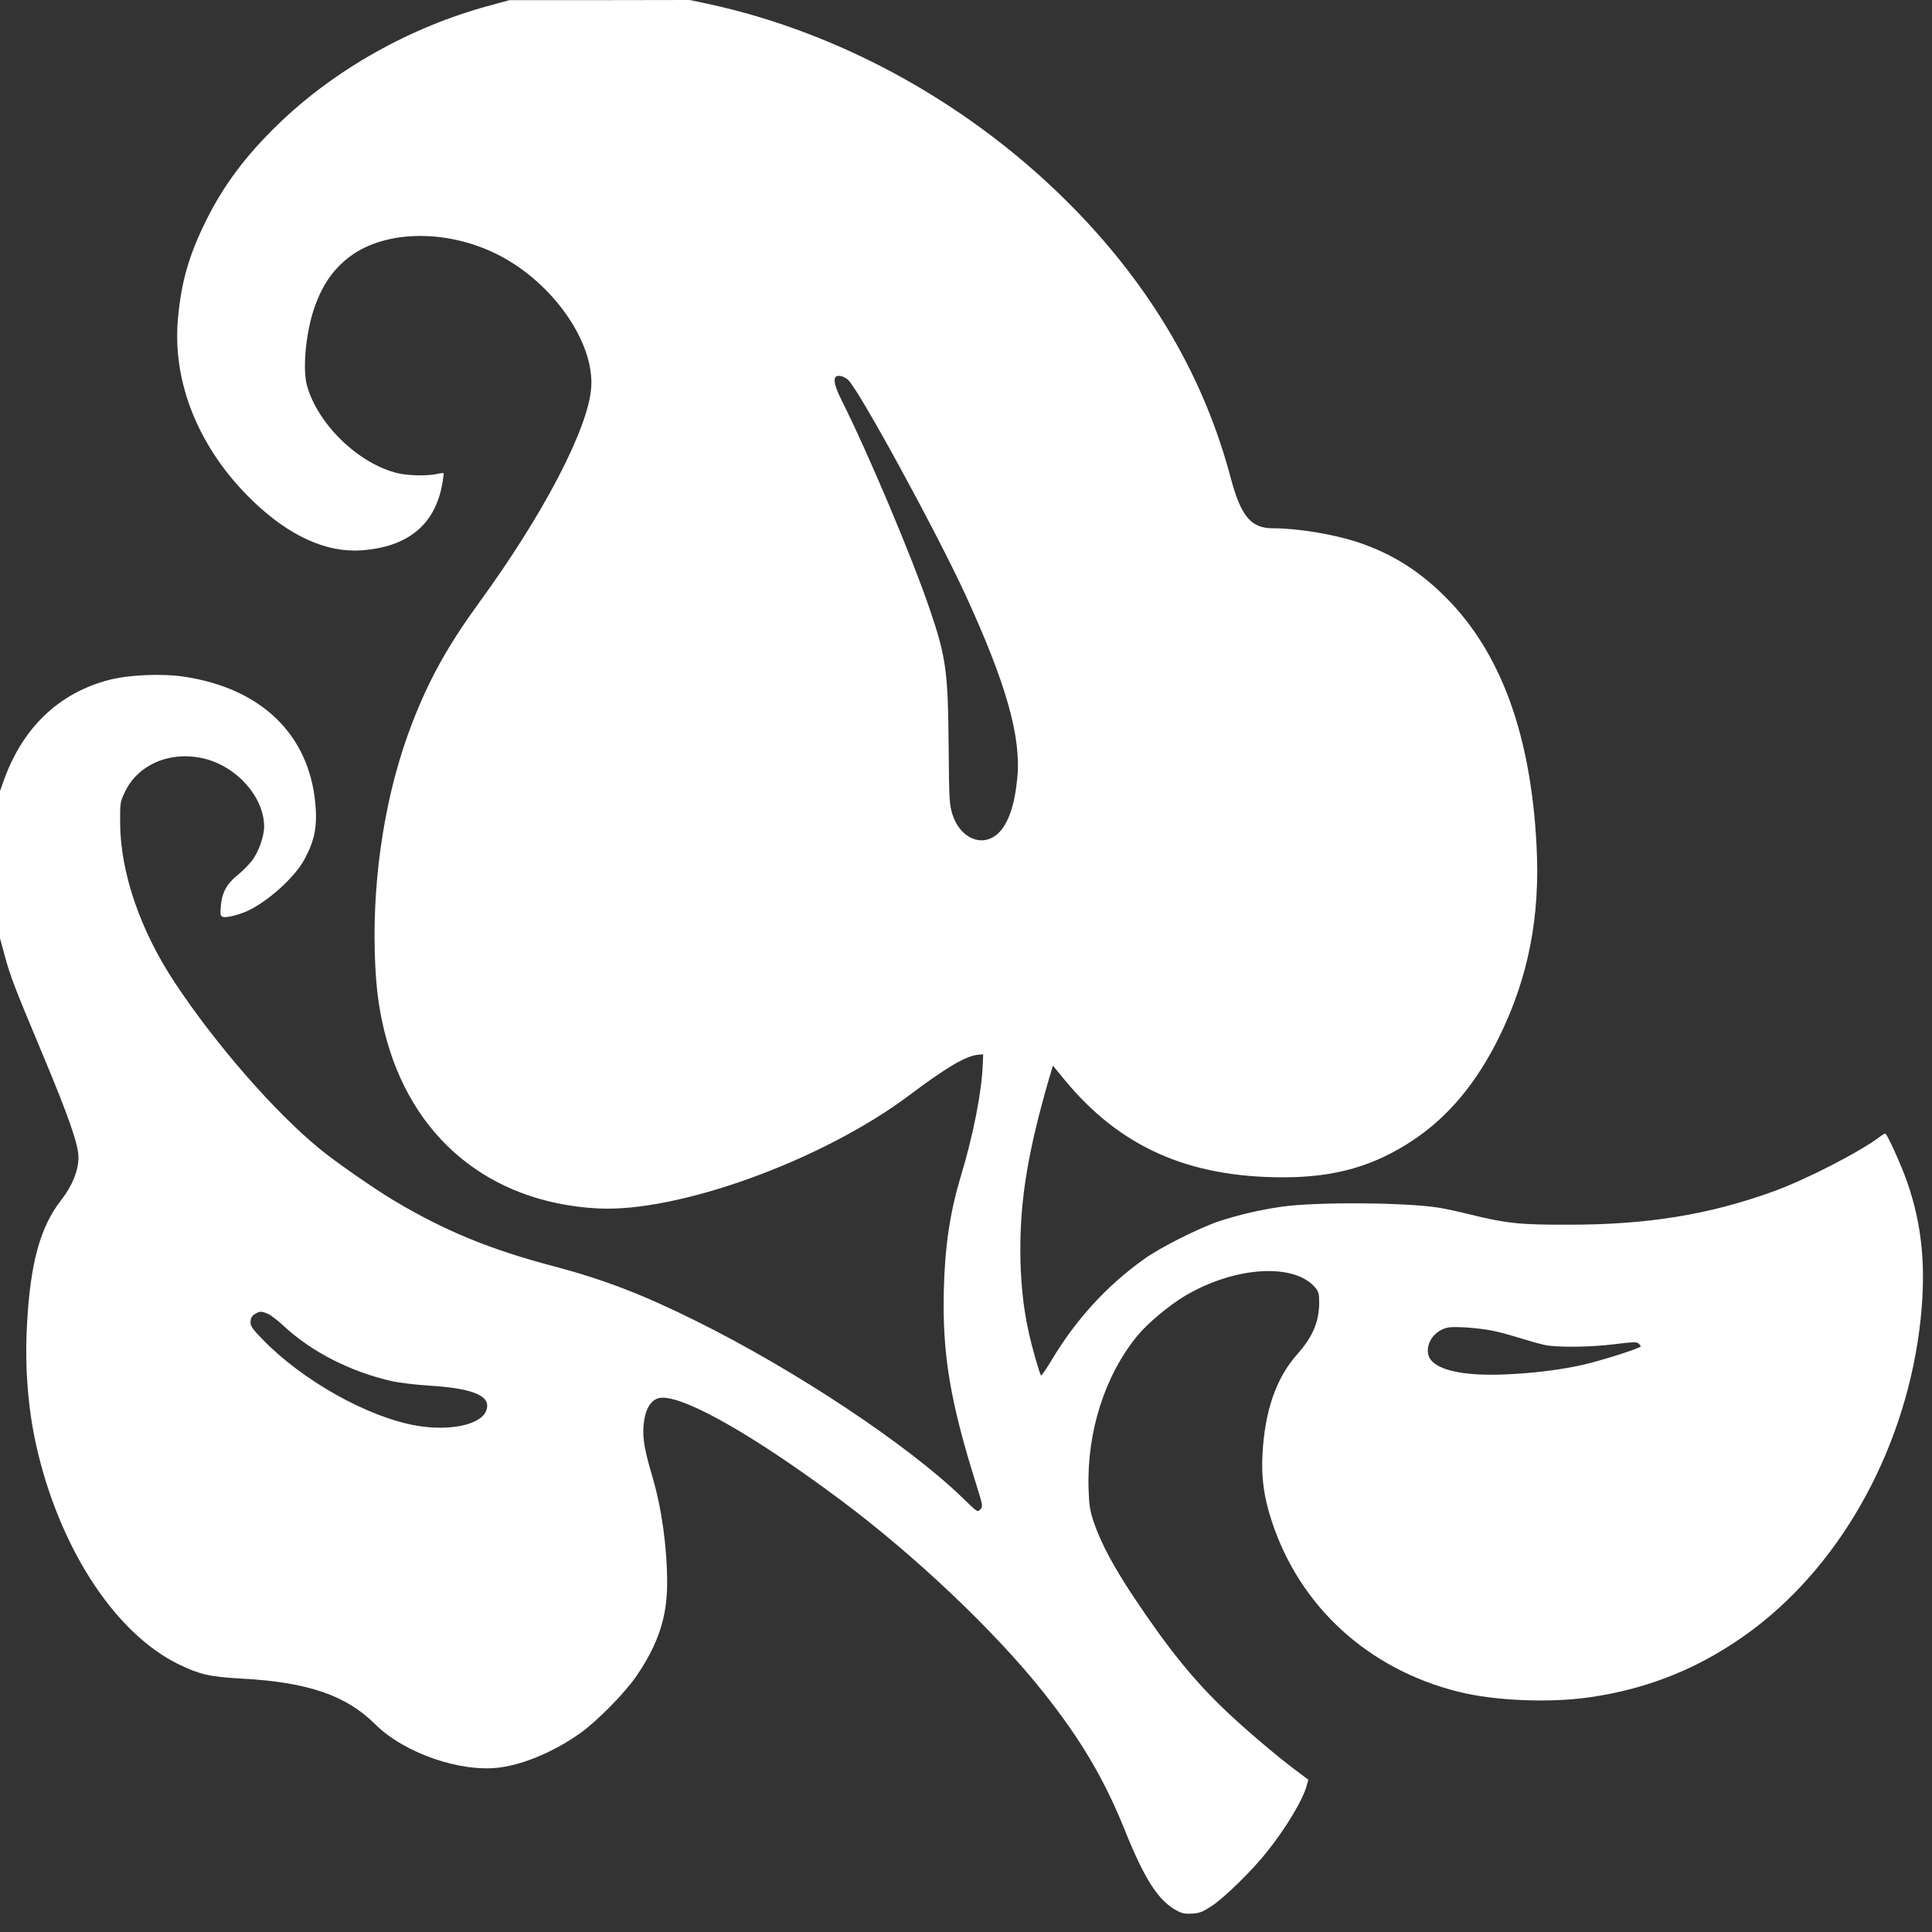
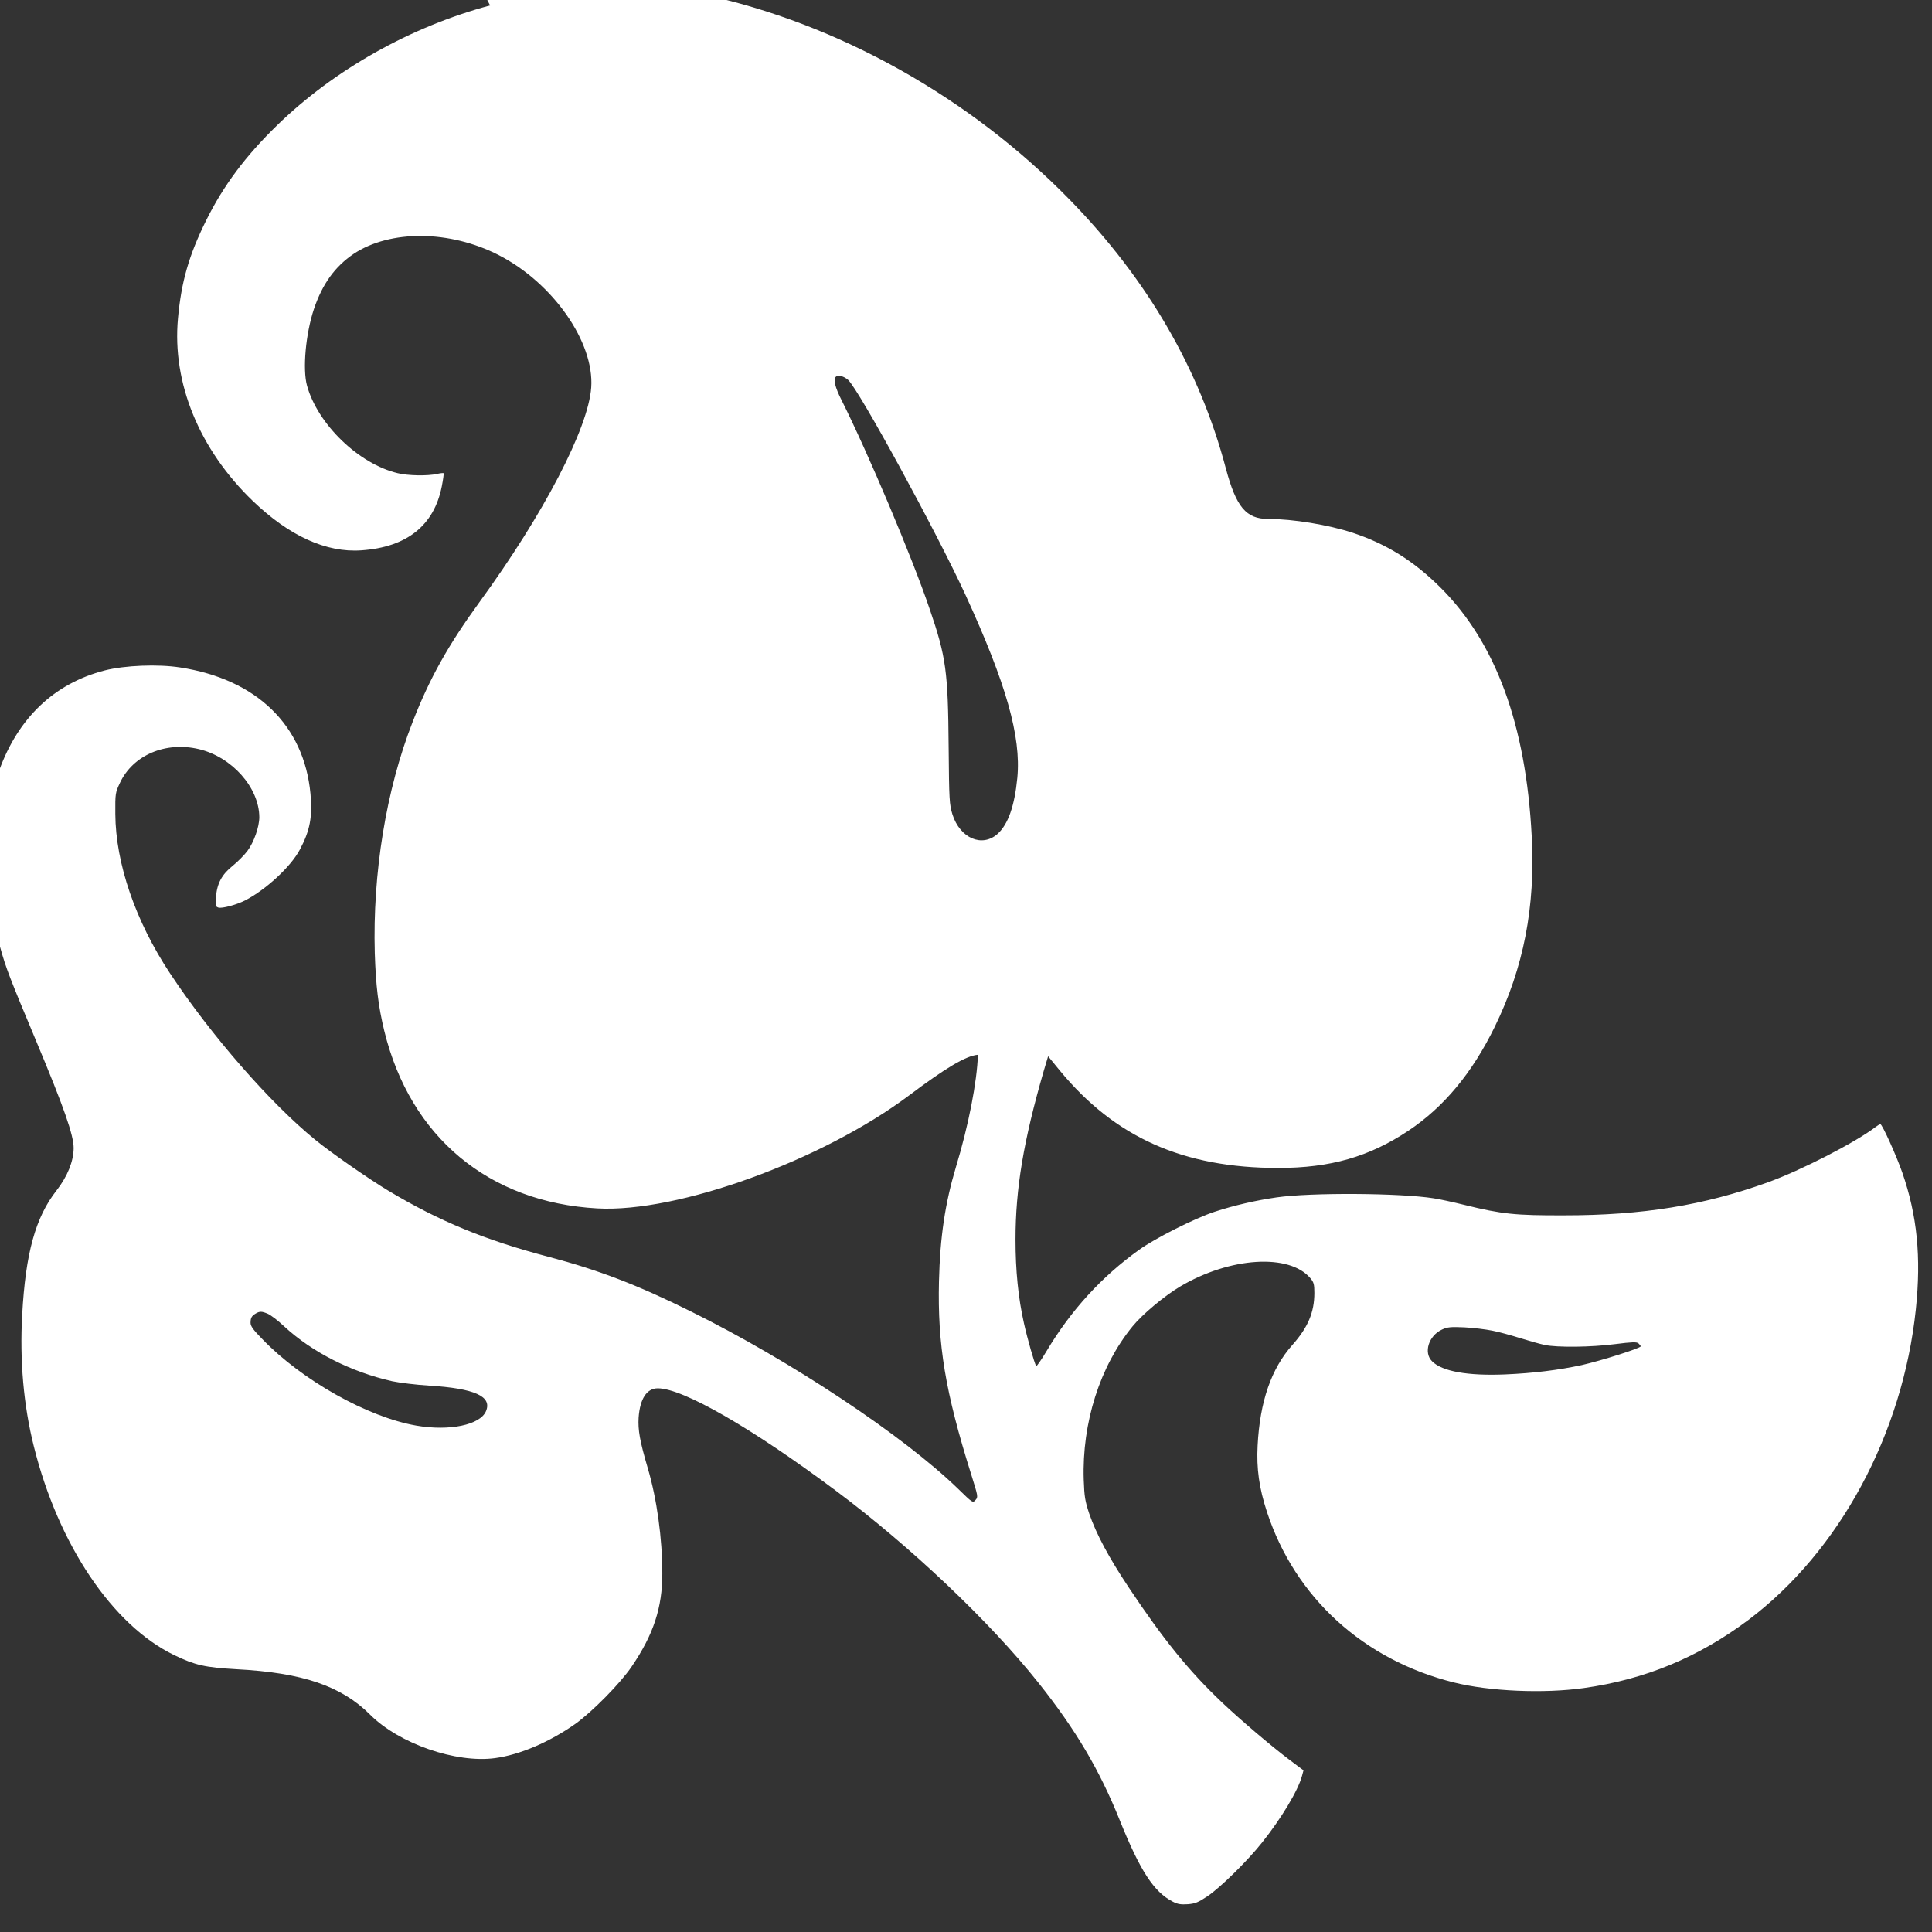
<svg xmlns="http://www.w3.org/2000/svg" version="1.0" width="1280pt" height="1280pt" viewBox="0 0 1280 1280" preserveAspectRatio="xMidYMid meet">
  <rect x="0" y="0" width="1280" height="1280" fill="#333333" stroke="none" />
  <g transform="translate(0,1280) scale(0.1,-0.1)" fill="#ffffff" stroke="none">
-     <path d="M3247 12764 c-527 -141 -1033 -426 -1410 -793 -211 -205 -357 -401 -471 -631 -114 -230 -165 -406 -187 -651 -39 -426 141 -866 495 -1207 242 -233 488 -345 721 -328 301 21 481 165 532 424 9 45 14 84 12 87 -3 2 -22 0 -44 -5 -60 -14 -192 -12 -260 5 -258 61 -530 324 -601 580 -30 109 -9 343 46 508 56 166 139 281 263 365 242 161 637 158 961 -8 360 -185 634 -577 613 -877 -19 -271 -316 -840 -741 -1423 -206 -283 -331 -506 -443 -795 -175 -448 -265 -1001 -250 -1530 7 -216 23 -350 63 -515 172 -703 692 -1136 1411 -1176 533 -30 1490 317 2065 748 246 185 378 263 457 270 l35 3 -3 -65 c-6 -180 -62 -468 -146 -745 -71 -237 -105 -461 -112 -755 -10 -421 41 -732 214 -1282 45 -144 46 -148 28 -168 -18 -20 -19 -20 -114 73 -362 352 -1110 849 -1771 1176 -352 175 -613 275 -939 361 -426 112 -728 237 -1064 438 -129 77 -385 255 -487 339 -298 243 -690 692 -962 1103 -228 344 -360 728 -362 1055 -1 137 0 141 31 207 86 183 301 275 522 223 220 -52 400 -255 401 -451 0 -64 -36 -167 -79 -224 -21 -28 -65 -72 -97 -98 -72 -57 -104 -117 -111 -206 -5 -59 -4 -64 16 -71 24 -7 116 17 176 47 137 70 303 223 363 336 68 127 85 219 71 371 -43 455 -357 759 -864 837 -147 23 -367 14 -500 -20 -333 -86 -573 -314 -699 -664 l-26 -73 0 -488 0 -488 34 -124 c37 -134 62 -199 238 -619 185 -442 248 -623 248 -709 -1 -88 -41 -187 -114 -281 -139 -177 -205 -416 -227 -823 -17 -302 9 -600 77 -871 162 -651 521 -1185 929 -1383 141 -68 205 -82 413 -94 439 -23 696 -111 887 -302 191 -191 568 -322 827 -287 164 22 362 107 532 227 112 80 298 269 372 378 146 214 204 392 204 618 0 234 -36 493 -96 697 -53 180 -66 254 -61 336 9 125 54 194 127 194 166 0 622 -262 1178 -677 496 -370 1022 -869 1344 -1274 248 -312 404 -576 538 -909 136 -338 227 -477 352 -541 32 -17 54 -20 100 -17 49 4 68 12 130 53 86 58 265 234 361 355 128 160 240 347 265 442 l10 37 -92 69 c-122 92 -327 266 -450 383 -215 204 -385 413 -616 760 -133 200 -215 354 -262 490 -27 82 -32 110 -36 224 -12 377 107 751 323 1015 65 80 211 202 315 264 330 196 725 221 864 55 22 -26 26 -40 26 -97 0 -129 -43 -229 -145 -344 -141 -158 -216 -376 -231 -668 -8 -151 10 -281 62 -439 186 -567 640 -981 1239 -1130 237 -59 596 -74 859 -37 408 57 761 204 1091 451 604 455 1023 1231 1110 2059 36 346 9 621 -90 906 -39 112 -133 320 -145 320 -4 0 -18 -8 -31 -18 -134 -103 -497 -289 -714 -367 -424 -153 -831 -219 -1350 -219 -324 -1 -413 8 -660 69 -77 19 -169 39 -205 44 -219 35 -813 39 -1040 6 -139 -20 -282 -53 -410 -95 -129 -42 -396 -176 -502 -253 -247 -177 -450 -399 -612 -670 -35 -59 -67 -104 -69 -100 -12 20 -58 180 -81 284 -38 169 -56 350 -56 554 0 339 53 654 187 1118 l29 97 77 -94 c366 -444 818 -646 1448 -646 345 0 602 74 861 246 236 157 424 384 573 689 192 393 270 795 245 1263 -38 738 -238 1282 -604 1647 -177 176 -356 288 -581 363 -161 53 -397 92 -562 92 -145 0 -211 79 -279 333 -174 659 -520 1254 -1034 1781 -663 680 -1534 1168 -2432 1361 l-118 25 -597 -1 -598 0 -128 -35z m2372 -2481 c73 -68 585 -1006 777 -1423 270 -588 370 -940 344 -1213 -18 -186 -61 -308 -130 -371 -103 -93 -250 -30 -300 129 -20 66 -22 92 -25 445 -4 503 -17 597 -125 913 -118 348 -408 1034 -586 1389 -41 81 -54 135 -37 151 15 15 54 5 82 -20z m-3845 -6187 c19 -8 68 -45 108 -83 186 -172 443 -302 716 -364 48 -10 158 -24 245 -29 302 -19 418 -71 377 -169 -38 -92 -243 -134 -462 -96 -322 56 -757 300 -1020 573 -61 62 -78 86 -78 108 0 34 8 46 35 62 26 15 39 15 79 -2z m8113 -112 c43 -8 125 -31 183 -49 58 -18 132 -39 165 -46 84 -17 305 -15 467 6 111 14 141 15 153 5 8 -7 15 -16 15 -20 0 -12 -262 -95 -390 -124 -153 -33 -321 -54 -510 -62 -246 -10 -416 20 -482 87 -58 57 -23 169 65 210 36 17 57 19 149 15 58 -3 141 -13 185 -22z" />
+     <path d="M3247 12764 c-527 -141 -1033 -426 -1410 -793 -211 -205 -357 -401 -471 -631 -114 -230 -165 -406 -187 -651 -39 -426 141 -866 495 -1207 242 -233 488 -345 721 -328 301 21 481 165 532 424 9 45 14 84 12 87 -3 2 -22 0 -44 -5 -60 -14 -192 -12 -260 5 -258 61 -530 324 -601 580 -30 109 -9 343 46 508 56 166 139 281 263 365 242 161 637 158 961 -8 360 -185 634 -577 613 -877 -19 -271 -316 -840 -741 -1423 -206 -283 -331 -506 -443 -795 -175 -448 -265 -1001 -250 -1530 7 -216 23 -350 63 -515 172 -703 692 -1136 1411 -1176 533 -30 1490 317 2065 748 246 185 378 263 457 270 c-6 -180 -62 -468 -146 -745 -71 -237 -105 -461 -112 -755 -10 -421 41 -732 214 -1282 45 -144 46 -148 28 -168 -18 -20 -19 -20 -114 73 -362 352 -1110 849 -1771 1176 -352 175 -613 275 -939 361 -426 112 -728 237 -1064 438 -129 77 -385 255 -487 339 -298 243 -690 692 -962 1103 -228 344 -360 728 -362 1055 -1 137 0 141 31 207 86 183 301 275 522 223 220 -52 400 -255 401 -451 0 -64 -36 -167 -79 -224 -21 -28 -65 -72 -97 -98 -72 -57 -104 -117 -111 -206 -5 -59 -4 -64 16 -71 24 -7 116 17 176 47 137 70 303 223 363 336 68 127 85 219 71 371 -43 455 -357 759 -864 837 -147 23 -367 14 -500 -20 -333 -86 -573 -314 -699 -664 l-26 -73 0 -488 0 -488 34 -124 c37 -134 62 -199 238 -619 185 -442 248 -623 248 -709 -1 -88 -41 -187 -114 -281 -139 -177 -205 -416 -227 -823 -17 -302 9 -600 77 -871 162 -651 521 -1185 929 -1383 141 -68 205 -82 413 -94 439 -23 696 -111 887 -302 191 -191 568 -322 827 -287 164 22 362 107 532 227 112 80 298 269 372 378 146 214 204 392 204 618 0 234 -36 493 -96 697 -53 180 -66 254 -61 336 9 125 54 194 127 194 166 0 622 -262 1178 -677 496 -370 1022 -869 1344 -1274 248 -312 404 -576 538 -909 136 -338 227 -477 352 -541 32 -17 54 -20 100 -17 49 4 68 12 130 53 86 58 265 234 361 355 128 160 240 347 265 442 l10 37 -92 69 c-122 92 -327 266 -450 383 -215 204 -385 413 -616 760 -133 200 -215 354 -262 490 -27 82 -32 110 -36 224 -12 377 107 751 323 1015 65 80 211 202 315 264 330 196 725 221 864 55 22 -26 26 -40 26 -97 0 -129 -43 -229 -145 -344 -141 -158 -216 -376 -231 -668 -8 -151 10 -281 62 -439 186 -567 640 -981 1239 -1130 237 -59 596 -74 859 -37 408 57 761 204 1091 451 604 455 1023 1231 1110 2059 36 346 9 621 -90 906 -39 112 -133 320 -145 320 -4 0 -18 -8 -31 -18 -134 -103 -497 -289 -714 -367 -424 -153 -831 -219 -1350 -219 -324 -1 -413 8 -660 69 -77 19 -169 39 -205 44 -219 35 -813 39 -1040 6 -139 -20 -282 -53 -410 -95 -129 -42 -396 -176 -502 -253 -247 -177 -450 -399 -612 -670 -35 -59 -67 -104 -69 -100 -12 20 -58 180 -81 284 -38 169 -56 350 -56 554 0 339 53 654 187 1118 l29 97 77 -94 c366 -444 818 -646 1448 -646 345 0 602 74 861 246 236 157 424 384 573 689 192 393 270 795 245 1263 -38 738 -238 1282 -604 1647 -177 176 -356 288 -581 363 -161 53 -397 92 -562 92 -145 0 -211 79 -279 333 -174 659 -520 1254 -1034 1781 -663 680 -1534 1168 -2432 1361 l-118 25 -597 -1 -598 0 -128 -35z m2372 -2481 c73 -68 585 -1006 777 -1423 270 -588 370 -940 344 -1213 -18 -186 -61 -308 -130 -371 -103 -93 -250 -30 -300 129 -20 66 -22 92 -25 445 -4 503 -17 597 -125 913 -118 348 -408 1034 -586 1389 -41 81 -54 135 -37 151 15 15 54 5 82 -20z m-3845 -6187 c19 -8 68 -45 108 -83 186 -172 443 -302 716 -364 48 -10 158 -24 245 -29 302 -19 418 -71 377 -169 -38 -92 -243 -134 -462 -96 -322 56 -757 300 -1020 573 -61 62 -78 86 -78 108 0 34 8 46 35 62 26 15 39 15 79 -2z m8113 -112 c43 -8 125 -31 183 -49 58 -18 132 -39 165 -46 84 -17 305 -15 467 6 111 14 141 15 153 5 8 -7 15 -16 15 -20 0 -12 -262 -95 -390 -124 -153 -33 -321 -54 -510 -62 -246 -10 -416 20 -482 87 -58 57 -23 169 65 210 36 17 57 19 149 15 58 -3 141 -13 185 -22z" />
  </g>
</svg>